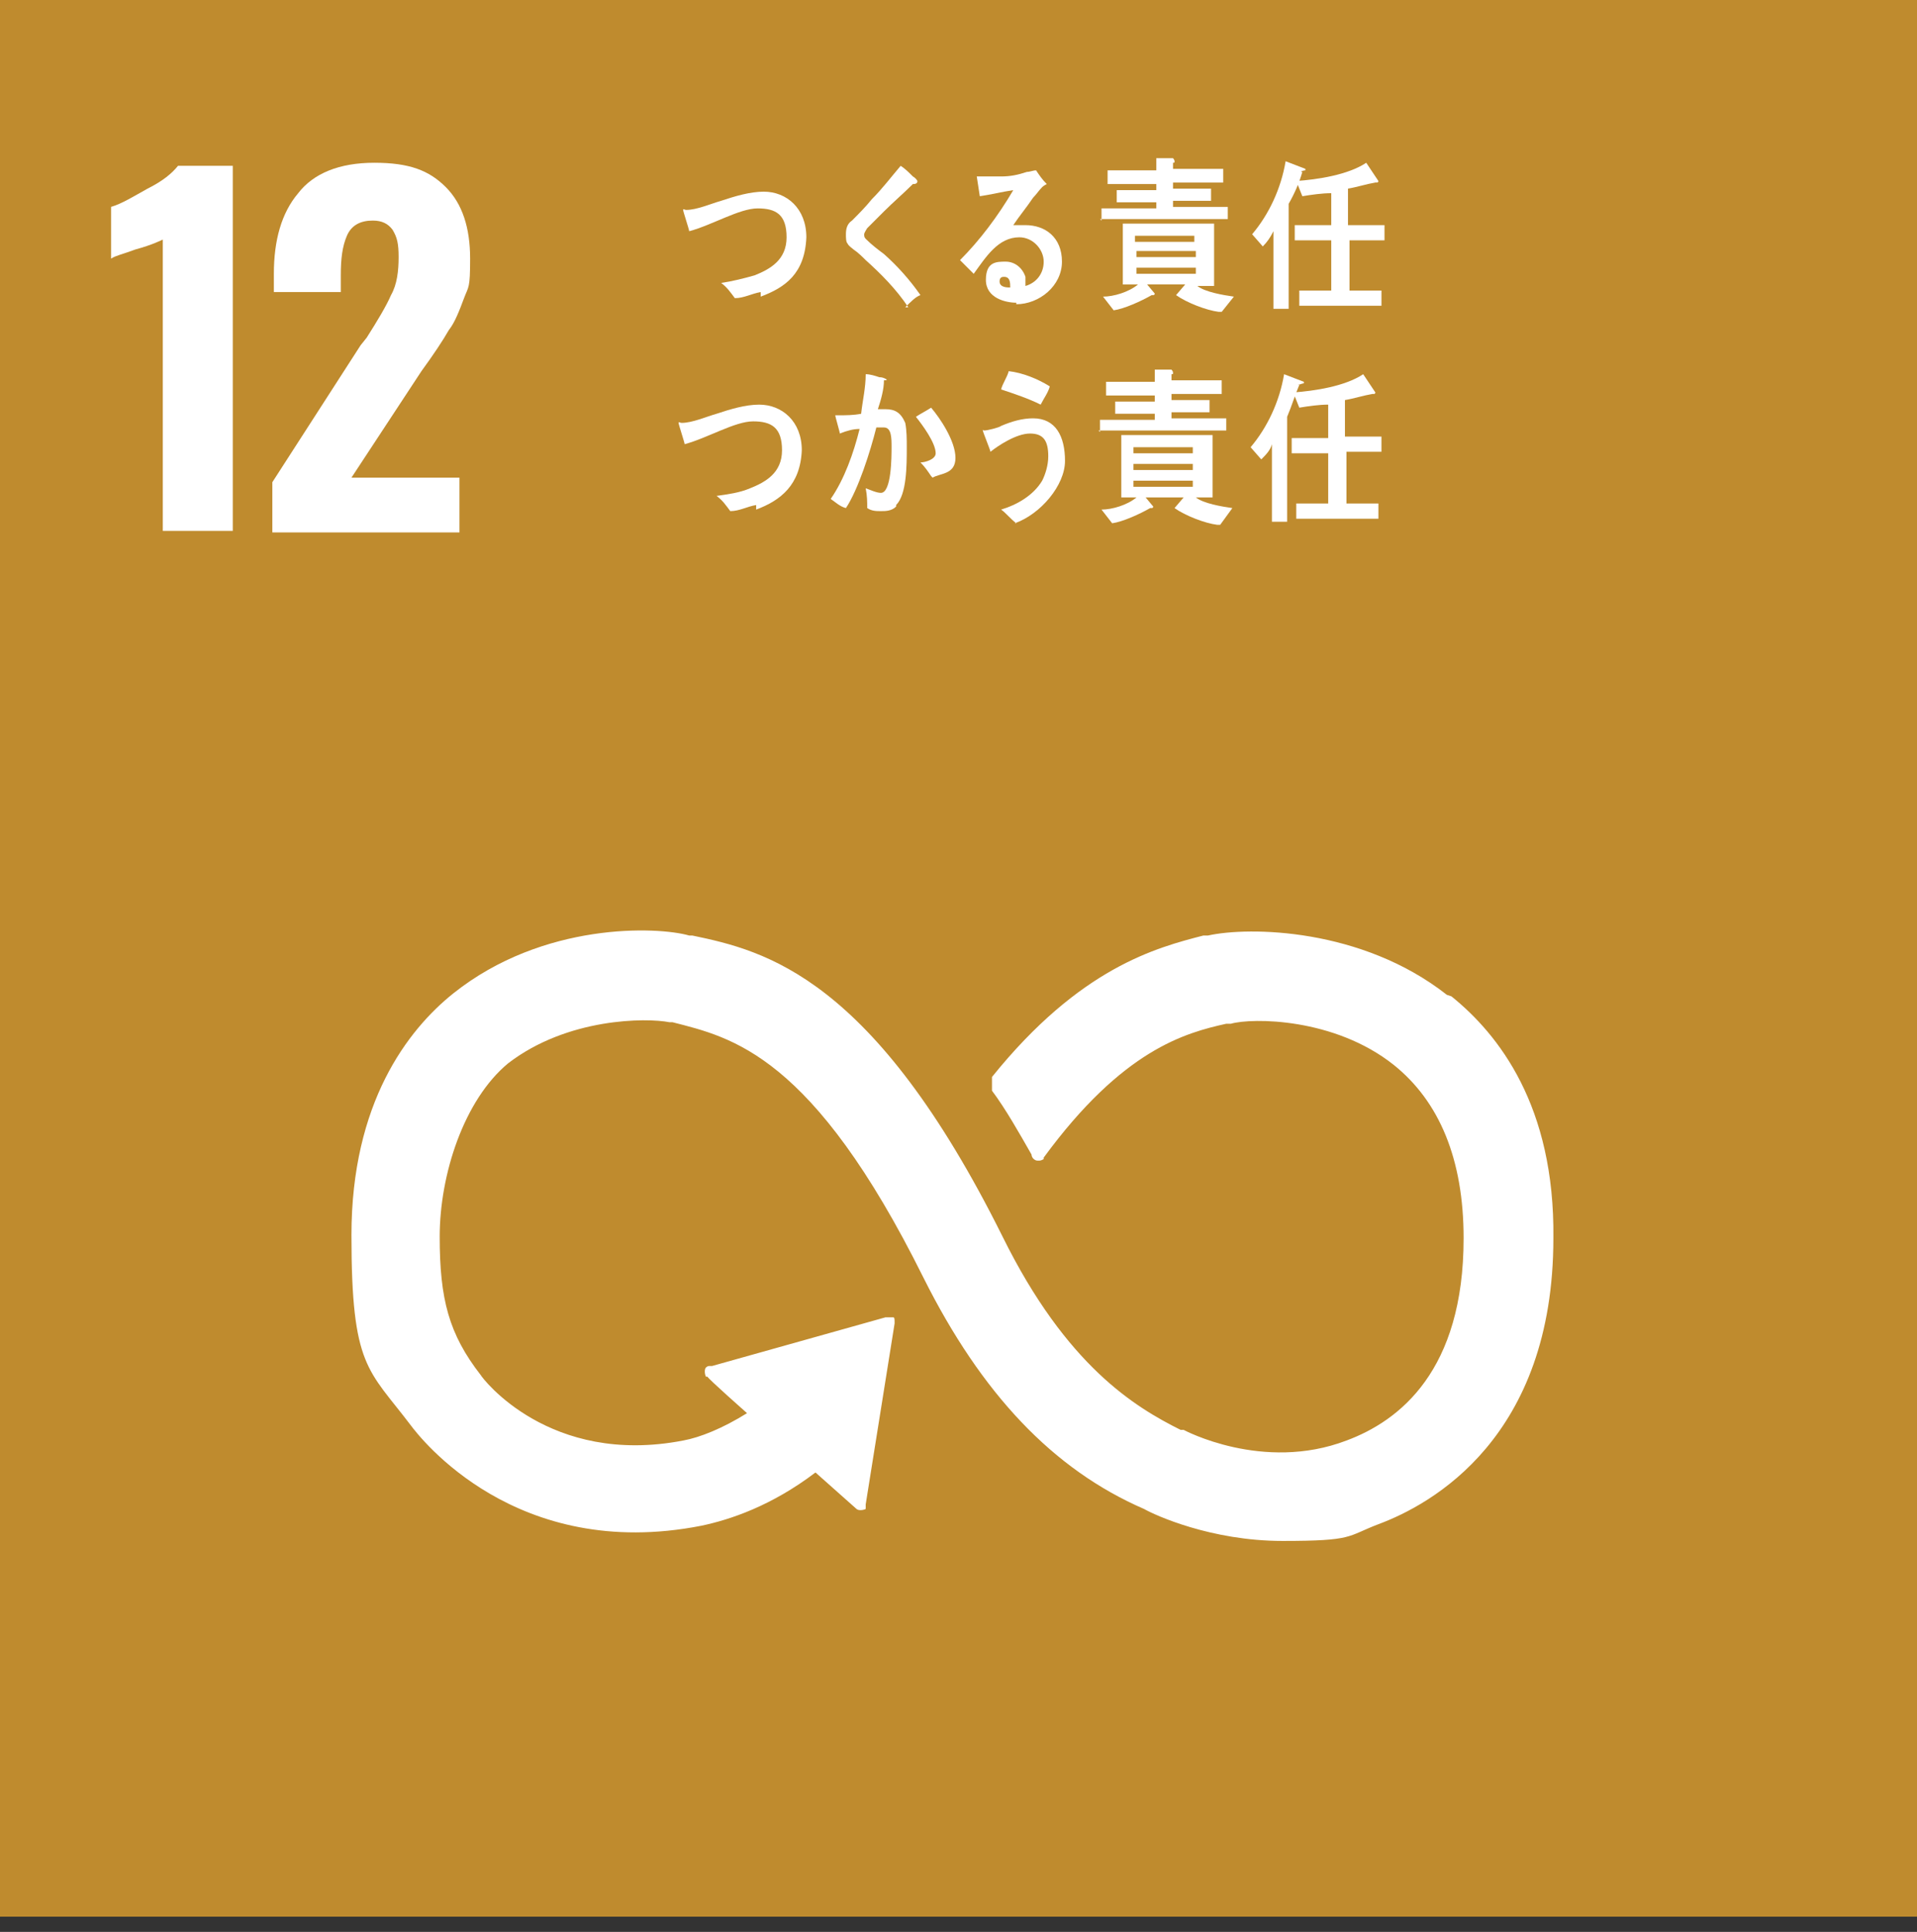
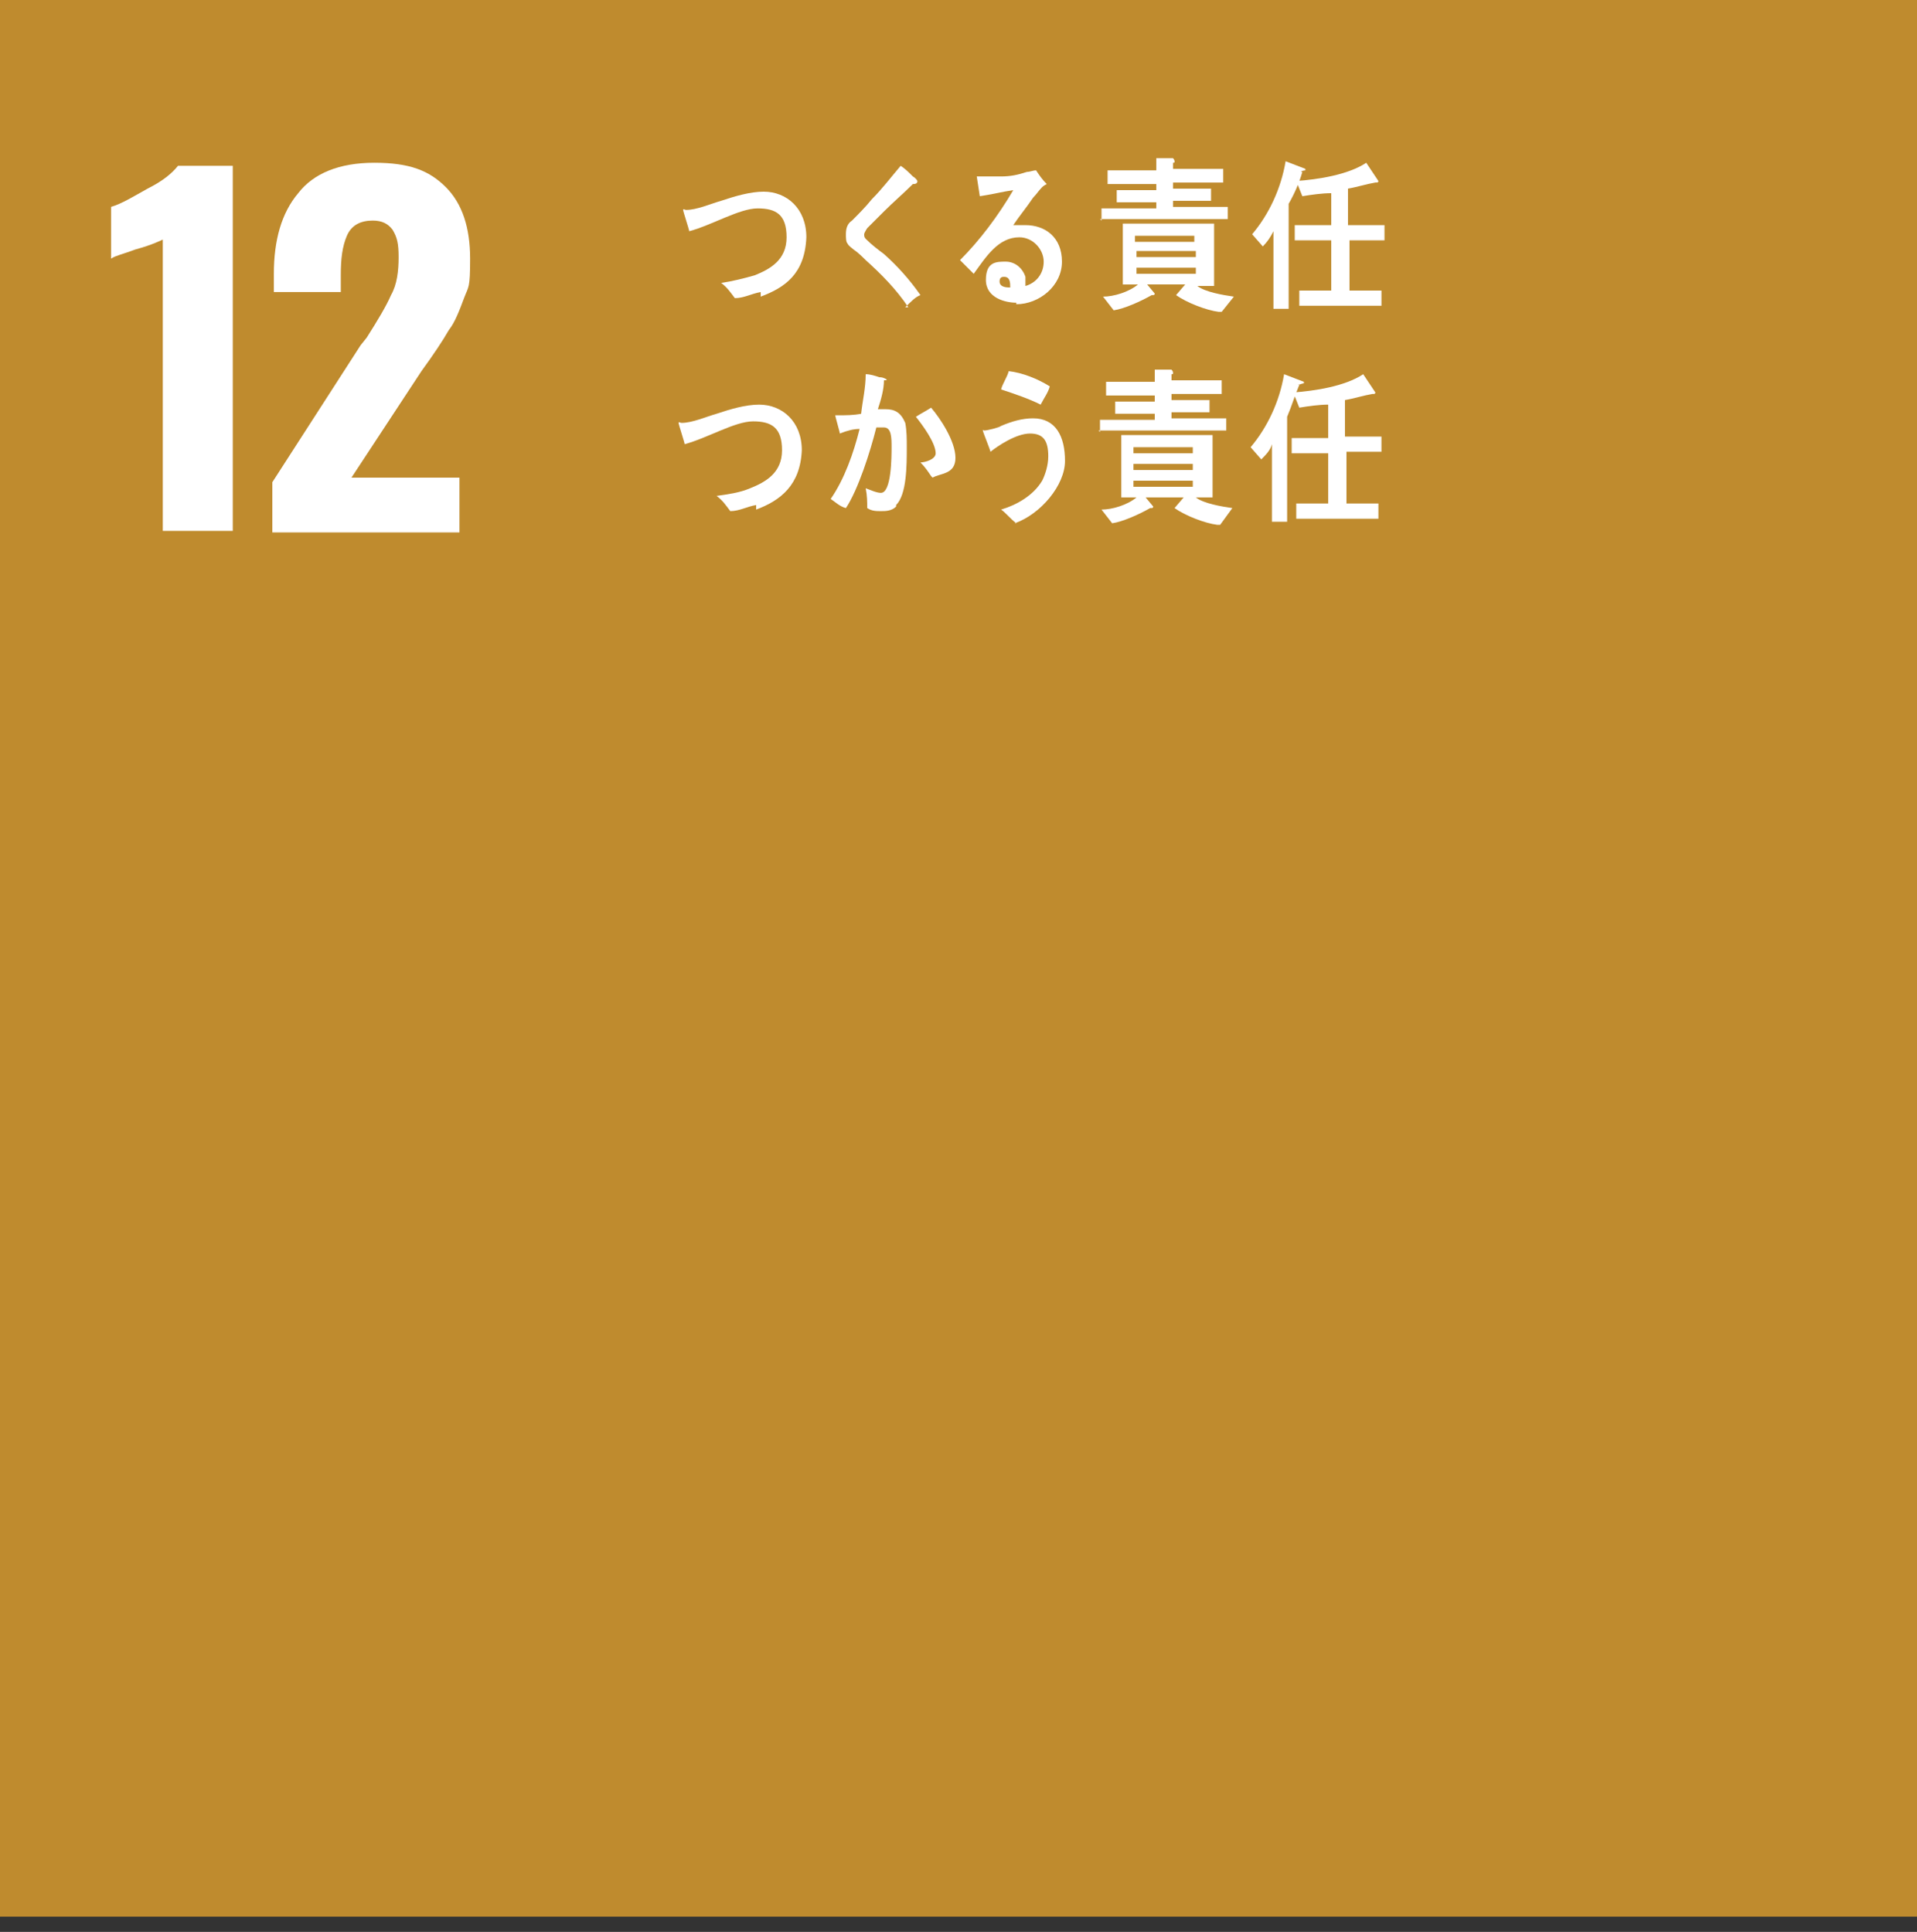
<svg xmlns="http://www.w3.org/2000/svg" viewBox="0 0 126 127">
  <rect x="0" y="0" width="126" height="127" fill="#333333" stroke="none" />
  <path d="m0 0h126v126h-126z" fill="#bf8b2e" />
  <g fill="#fff">
    <path d="m10.8 15.7c-.2.1-.8.4-1.9.7-.8.3-1.3.4-1.6.6v-3.4c.7-.2 1.5-.7 2.4-1.2 1-.5 1.6-1 2-1.5h3.6v24h-4.6v-19.2z" />
    <path d="m17.9 31.7 5.8-9 .4-.5c.7-1.1 1.3-2.1 1.6-2.8.4-.7.5-1.6.5-2.5s-.1-1.3-.4-1.8c-.3-.4-.7-.6-1.3-.6-.8 0-1.4.3-1.7 1s-.4 1.5-.4 2.6v1.1h-4.4v-1.2c0-2.2.5-4 1.6-5.3 1-1.3 2.7-2 5-2s3.6.5 4.7 1.6 1.6 2.7 1.6 4.7-.1 1.8-.4 2.6-.6 1.6-1 2.1c-.4.7-1 1.6-1.8 2.7l-4.6 7h7.1v3.6h-12.3z" />
-     <path d="m95.1 65.4c-5.6-4.4-13-4.5-15.7-3.9h-.3c-3.1.8-8.1 2.1-13.9 9.3v.1.4s0 .1 0 .2v.2c.9 1.2 1.8 2.8 2.6 4.2 0 .2.2.4.4.4s.2 0 .4-.1c0 0 0 0 0-.1 5.2-7.1 9.3-8.2 12-8.8h.3c1.4-.4 6.8-.4 10.7 2.7 3 2.4 4.6 6.2 4.6 11.4 0 8.7-4.2 12-7.7 13.3-5.5 2.1-10.7-.7-10.7-.7h-.2c-3-1.5-7.5-4.2-11.7-12.7-8.5-17.1-15.6-18.8-20.4-19.8h-.2c-2.1-.6-9.6-.9-15.5 3.8-3 2.4-6.7 7.2-6.7 15.9s1.1 8.8 3.9 12.5c.6.8 6.9 9 19.1 6.6 1.9-.4 4.6-1.3 7.5-3.5l2.7 2.4c.1.1.4.1.6 0 0 0 0-.2 0-.3l1.9-11.9c0-.3 0-.4-.1-.4s-.1 0-.3 0h-.2l-11.4 3.2h-.2s-.1 0-.2.1-.1.4 0 .6h.1c0 .1 2.6 2.4 2.6 2.4-1.6 1-3.1 1.6-4.2 1.8-8.8 1.7-13.2-4.1-13.3-4.3-2.1-2.7-2.7-5-2.7-9.1s1.6-9 4.5-11.4c3.9-3 9.1-3 10.6-2.7h.2c3.9 1 9.2 2.1 16.5 16.8 3.8 7.6 8.5 12.6 14.5 15.2.7.4 4.4 2.1 9.1 2.1s4.2-.3 6.3-1.1c3.5-1.3 11.5-5.7 11.5-18.8.1-8.7-3.6-13.4-6.7-15.9" />
    <path d="m50 19.2c-.6.1-1.1.4-1.7.4-.3-.4-.5-.7-.9-1 .7-.1 1.5-.3 2.2-.5 1-.4 2.1-1 2.1-2.5s-.7-1.9-1.9-1.9-3 1.1-4.5 1.5c0-.1-.4-1.3-.4-1.4s.1 0 .2 0c.7 0 1.6-.4 2.3-.6.9-.3 1.9-.6 2.8-.6 1.5 0 2.8 1.1 2.8 3-.1 2.4-1.4 3.3-3 3.9z" />
    <path d="m59.7 20.2c-.8-1.2-1.8-2.2-2.8-3.1-.2-.2-.5-.5-.8-.7-.1-.1-.3-.2-.4-.4-.1-.1-.1-.4-.1-.6 0-.4.1-.7.4-.9.4-.4.9-.9 1.3-1.4.7-.7 1.3-1.5 1.9-2.2.3.2.5.4.8.7 0 0 .2.1.3.3 0 .2-.2.2-.3.2-.6.6-1.3 1.2-1.9 1.8-.2.2-.5.5-.7.7s-.2.2-.4.4c0 0-.2.3-.2.4s0 .2.1.3c.4.4.8.7 1.2 1 .9.8 1.7 1.7 2.4 2.7-.3.1-.6.4-1 .8z" />
    <path d="m66.8 19.9c-.7 0-2-.3-2-1.5s.7-1.2 1.3-1.2 1.1.4 1.3 1v.6c.7-.2 1.2-.8 1.2-1.6s-.7-1.6-1.6-1.6c-1.4 0-2.2 1.3-3 2.4-.3-.3-.6-.6-.9-.9 1.3-1.3 2.5-2.9 3.5-4.6-.7.1-1.5.3-2.2.4l-.2-1.3h.3 1.3c.6 0 1.1-.1 1.7-.3.2 0 .4-.1.6-.1.2.3.4.6.7.9 0 0-.2.1-.3.2-.2.2-.4.5-.6.7-.4.6-.9 1.2-1.3 1.8h.8c1.3 0 2.4.8 2.4 2.4s-1.5 2.8-3 2.8zm-.8-1.7c-.1 0-.3 0-.3.3 0 .4.5.4.7.4 0-.3 0-.7-.4-.7z" />
    <path d="m80.1 20.5c-.8-.1-2.1-.6-2.8-1.1l.6-.7h-2.5l.5.6s0 .1-.1.1-.1 0-.1 0c-.7.4-1.8.9-2.5 1l-.7-.9c.7 0 1.7-.3 2.3-.8h-1v-4h6v4.1h-1.1c.5.4 1.7.6 2.4.7l-.8 1zm-7.7-6v-.8h3.6v-.4h-2.6v-.8h2.6v-.4h-3.2v-.9h3.2v-.8h1.1s.1.1.1.2 0 .1-.1.1v.4h3.3v.9h-3.3v.4h2.5v.8h-2.5v.4h3.6v.8h-8.4zm6.1 1h-3.9v.4h3.9zm.1 1h-3.9v.4h3.9zm0 1.1h-3.9v.4h3.9z" />
    <path d="m85.6 11.3c-.2.7-.5 1.4-.9 2.1v6.9h-1v-5.1c-.2.4-.4.7-.7 1l-.7-.8c1.1-1.3 1.9-3 2.2-4.8l1.3.5v.1s-.2 0-.3.1zm3.1 4.5v3.3h2.1v1h-5.4v-1h2.1v-3.3h-2.4v-1h2.4v-2.1c-.6 0-1.3.1-1.9.2l-.4-1c1.4-.1 3.4-.4 4.6-1.2l.8 1.2s0 .1-.1.1-.1 0-.1 0c-.6.1-1.2.3-1.8.4v2.4h2.4v1z" />
    <path d="m49.7 33.2c-.6.1-1.1.4-1.7.4-.3-.4-.5-.7-.9-1 .7-.1 1.5-.2 2.2-.5 1-.4 2.1-1 2.1-2.5s-.7-1.9-1.9-1.9-3 1.1-4.5 1.5c0-.1-.4-1.3-.4-1.4s.1 0 .2 0c.7 0 1.6-.4 2.3-.6.9-.3 1.9-.6 2.8-.6 1.5 0 2.8 1.1 2.8 3-.1 2.3-1.4 3.3-3 3.9z" />
    <path d="m58.9 33.3c-.3.3-.7.3-1 .3s-.6 0-.9-.2c0-.4 0-.8-.1-1.3.3.1.7.3 1 .3.7 0 .7-2.4.7-3s0-1.3-.5-1.3-.4 0-.5 0c-.4 1.6-1.2 4.1-2 5.3-.4-.1-.7-.4-1-.6.9-1.3 1.5-3 1.9-4.6-.4 0-.8.1-1.3.3 0-.1-.3-1.1-.3-1.2h.2c.5 0 1 0 1.5-.1.1-.9.3-1.7.3-2.6.3 0 .6.1.9.2.1 0 .2 0 .4.1s0 .1-.1.1c0 .6-.2 1.3-.4 1.9h.5c.6 0 1 .2 1.3.9.1.5.1 1.1.1 1.6 0 1.2 0 3.1-.7 3.8zm2.3-2c-.2-.3-.4-.6-.7-.9.3 0 1-.2 1-.6 0-.7-.9-1.9-1.3-2.4.3-.2.7-.4 1-.6.6.7 1.6 2.2 1.6 3.3s-1 1-1.5 1.3z" />
    <path d="m66.8 34.4c-.4-.3-.7-.7-1-.9 1-.3 2.1-.9 2.7-1.9.2-.4.4-1 .4-1.6 0-1-.3-1.5-1.2-1.5s-2.1.8-2.6 1.2c0-.1-.5-1.3-.5-1.4s0 0 .1 0c.2 0 1-.2 1.1-.3.7-.3 1.4-.5 2.1-.5 1.5 0 2.1 1.2 2.1 2.8s-1.6 3.5-3.3 4.1zm1.6-7.8c-.8-.4-1.7-.7-2.6-1 .1-.4.4-.8.5-1.2.9.1 1.9.5 2.7 1-.1.4-.4.8-.6 1.2z" />
    <path d="m80 34.5c-.8-.1-2.1-.6-2.8-1.1l.6-.7h-2.5l.5.6s0 .1-.1.1 0 0-.1 0c-.7.4-1.8.9-2.5 1l-.7-.9c.7 0 1.7-.3 2.3-.8h-1v-4.1h6v4.1h-1.1c.5.4 1.7.6 2.4.7l-.8 1.1zm-7.7-6.1v-.8h3.6v-.4h-2.6v-.8h2.6v-.4h-3.2v-.9h3.2v-.8h1.1s.1.1.1.2 0 .1-.1.1v.4h3.3v.9h-3.3v.4h2.5v.8h-2.5v.4h3.6v.8h-8.4zm6.1 1h-3.9v.4h3.9zm0 1.1h-3.9v.4h3.9zm0 1.1h-3.9v.4h3.9z" />
    <path d="m85.4 25.3c-.3.7-.5 1.4-.8 2.1v6.9h-1v-5.1c-.1.4-.4.7-.7 1l-.7-.8c1.1-1.3 1.9-3 2.2-4.8l1.3.5v.1c-.1 0-.3.1-.4.1zm3.1 4.5v3.3h2.1v1h-5.4v-1h2.1v-3.3h-2.4v-1h2.4v-2.2c-.6 0-1.3.1-1.9.2l-.4-1c1.4-.1 3.4-.4 4.6-1.2l.8 1.2s0 .1-.1.1-.1 0-.1 0c-.6.1-1.2.3-1.8.4v2.4h2.4v1h-2.3z" />
  </g>
</svg>